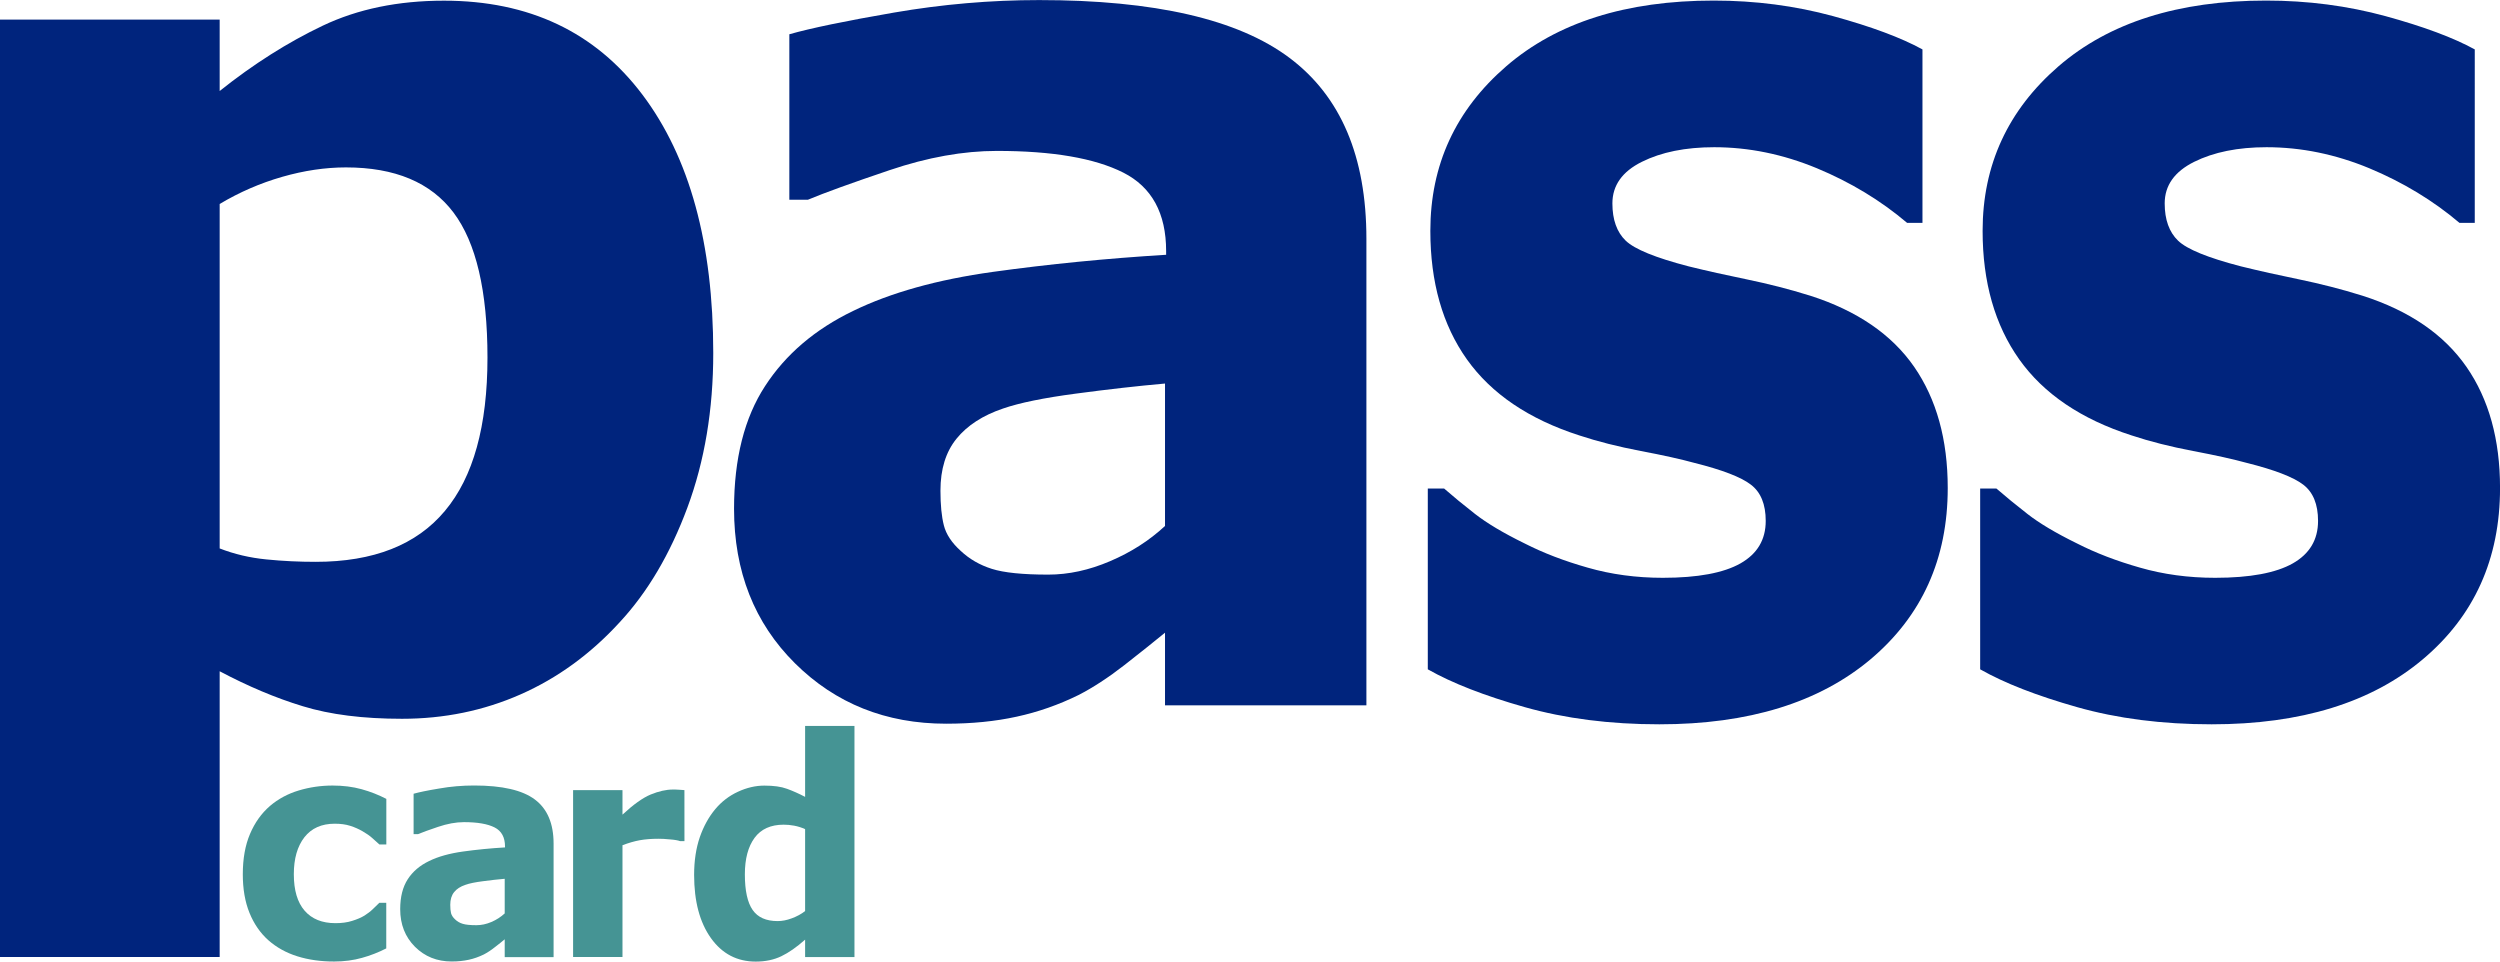
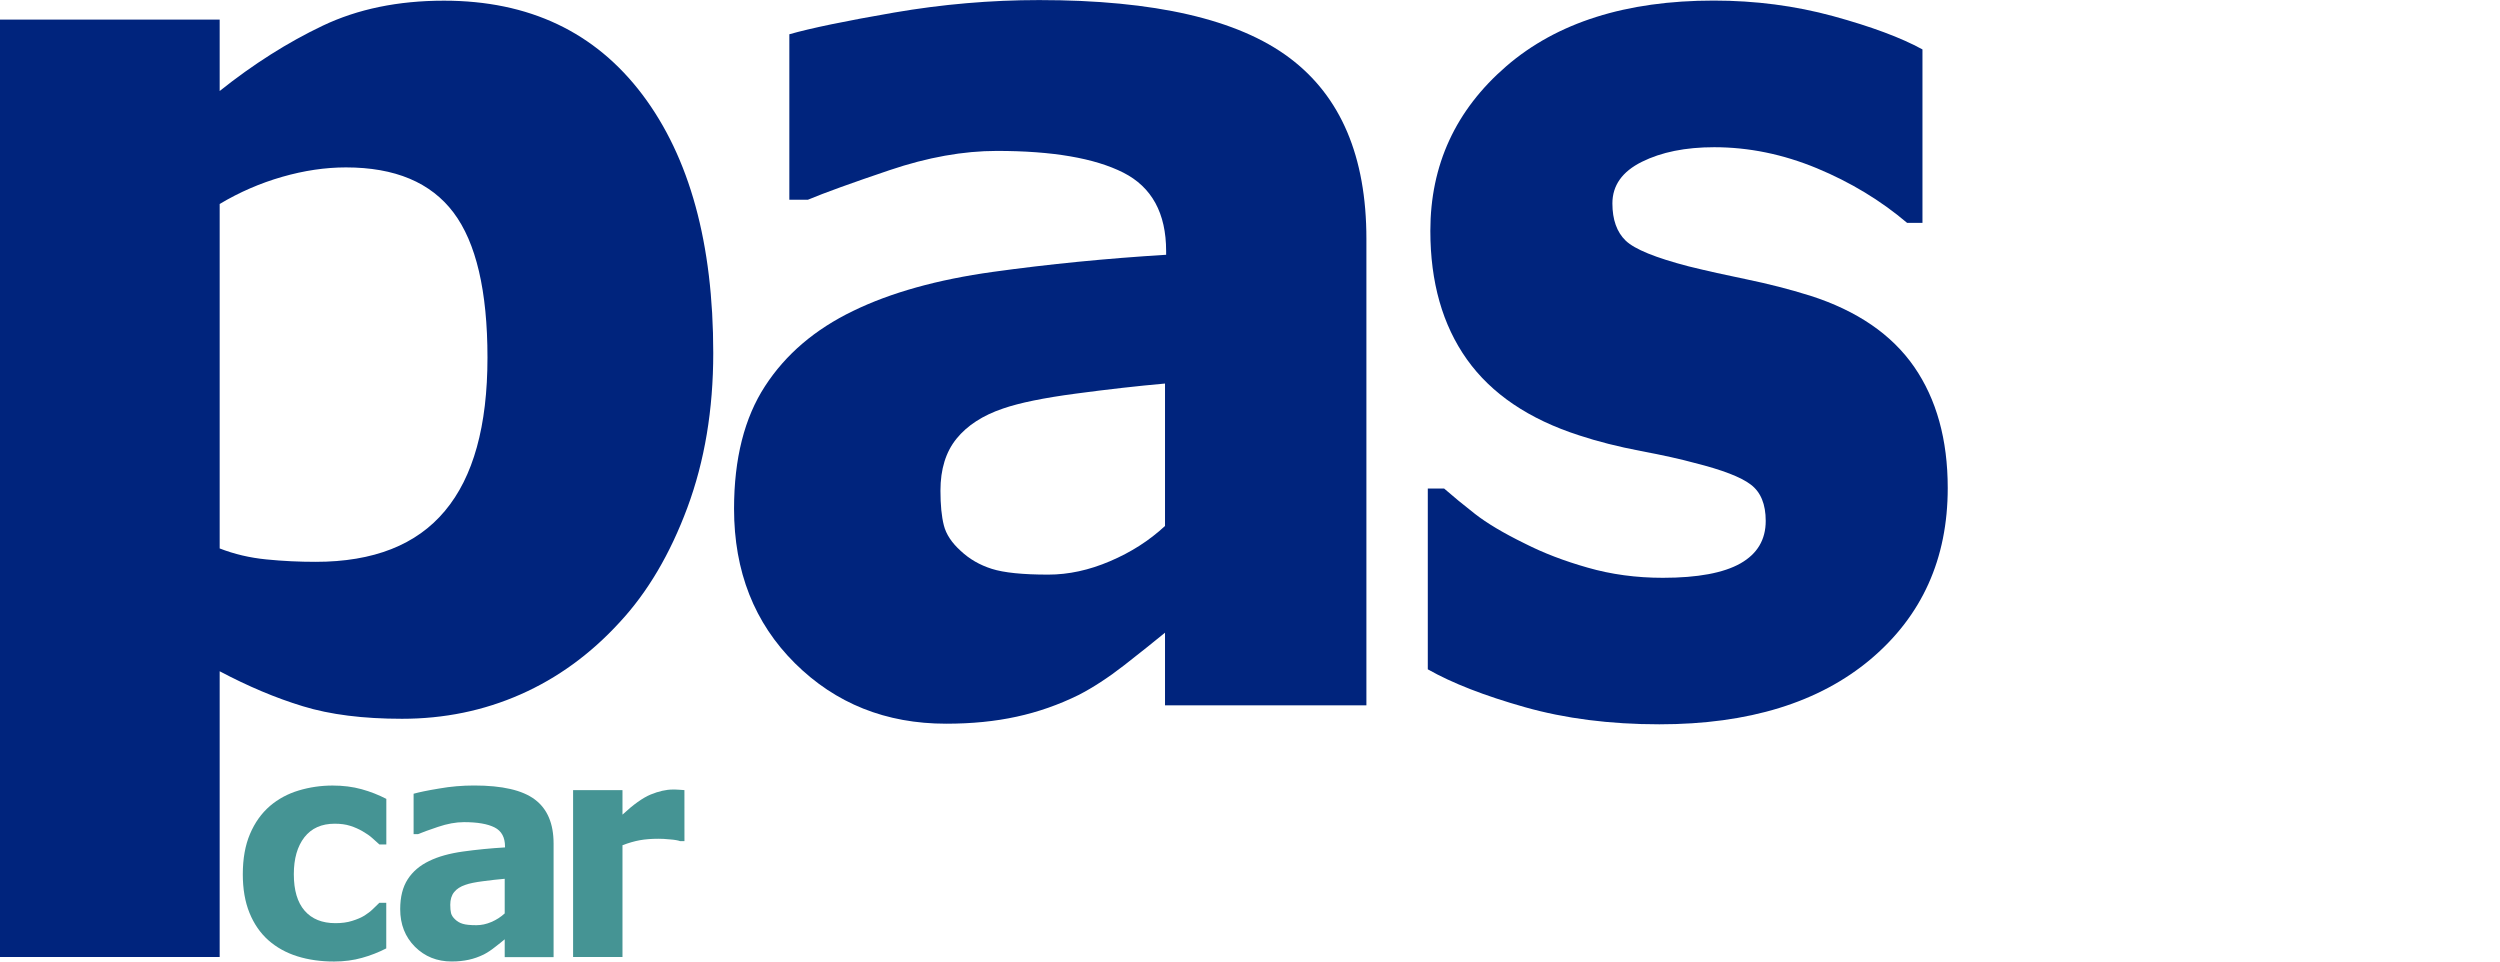
<svg xmlns="http://www.w3.org/2000/svg" version="1.1" id="Layer_1" x="0px" y="0px" width="73.701px" height="28.35px" viewBox="0 0 73.701 28.35" enable-background="new 0 0 73.701 28.35" xml:space="preserve">
  <g>
    <path fill="#00247d" d="M21.027,10.407c0,1.669-0.254,3.187-0.762,4.556c-0.508,1.368-1.174,2.497-1.998,3.383   c-0.859,0.938-1.834,1.646-2.921,2.125c-1.087,0.48-2.252,0.719-3.494,0.719c-1.146,0-2.12-0.123-2.921-0.369   c-0.802-0.243-1.62-0.59-2.455-1.032v8.424h-6.478V0.578h6.478v2.105C7.467,1.892,8.48,1.25,9.513,0.758   c1.033-0.492,2.225-0.738,3.575-0.738c2.509,0,4.459,0.925,5.852,2.772C20.332,4.641,21.027,7.179,21.027,10.407z M14.371,10.542   c0-1.965-0.335-3.392-1.002-4.277c-0.669-0.887-1.726-1.33-3.17-1.33c-0.609,0-1.234,0.093-1.879,0.278   c-0.645,0.185-1.26,0.452-1.844,0.8v10.155c0.43,0.168,0.889,0.276,1.378,0.324c0.49,0.049,0.973,0.071,1.45,0.071   c1.707,0,2.978-0.5,3.813-1.502C13.954,14.063,14.371,12.556,14.371,10.542z" />
    <path fill="#00247d" d="M34.345,18.652c-0.322,0.265-0.721,0.582-1.197,0.955c-0.477,0.371-0.927,0.664-1.349,0.881   c-0.586,0.289-1.197,0.503-1.828,0.64c-0.632,0.139-1.324,0.207-2.079,0.207c-1.773,0-3.259-0.594-4.456-1.781   c-1.197-1.188-1.796-2.707-1.796-4.555c0-1.477,0.305-2.683,0.915-3.618c0.609-0.938,1.475-1.674,2.594-2.214   c1.108-0.54,2.483-0.924,4.124-1.152c1.64-0.228,3.344-0.396,5.105-0.504V7.401c0-1.115-0.422-1.887-1.264-2.313   c-0.845-0.426-2.085-0.639-3.727-0.639c-0.985,0-2.039,0.188-3.158,0.566c-1.119,0.378-1.924,0.669-2.411,0.873H23.27V1.01   c0.632-0.18,1.66-0.393,3.084-0.639c1.425-0.246,2.853-0.369,4.281-0.369c3.405,0,5.862,0.566,7.376,1.701   c1.516,1.134,2.271,2.913,2.271,5.337v13.754h-5.937V18.652z M34.345,15.506v-4.199c-0.811,0.072-1.686,0.171-2.628,0.297   c-0.943,0.125-1.658,0.271-2.145,0.439c-0.6,0.203-1.057,0.5-1.373,0.889c-0.316,0.389-0.474,0.899-0.474,1.533   c0,0.419,0.033,0.759,0.1,1.022c0.067,0.265,0.233,0.515,0.499,0.755c0.255,0.239,0.56,0.416,0.915,0.528   c0.354,0.113,0.909,0.17,1.663,0.17c0.598,0,1.205-0.131,1.821-0.395C33.339,16.283,33.88,15.938,34.345,15.506z" />
    <path fill="#00247d" d="M57.42,14.386c0,2.088-0.76,3.772-2.274,5.049c-1.519,1.277-3.595,1.918-6.228,1.918   c-1.459,0-2.78-0.17-3.967-0.506c-1.188-0.336-2.14-0.707-2.859-1.115v-5.329h0.482c0.262,0.229,0.565,0.478,0.909,0.747   c0.347,0.271,0.834,0.563,1.468,0.873c0.543,0.277,1.161,0.515,1.853,0.711c0.69,0.199,1.43,0.3,2.217,0.3   c1.03,0,1.793-0.144,2.289-0.425c0.496-0.282,0.744-0.698,0.744-1.252c0-0.491-0.146-0.848-0.439-1.07   c-0.29-0.223-0.846-0.436-1.661-0.64c-0.39-0.107-0.918-0.226-1.582-0.351c-0.666-0.127-1.271-0.28-1.815-0.46   c-1.488-0.479-2.591-1.228-3.312-2.241c-0.72-1.014-1.078-2.277-1.078-3.789c0-1.944,0.746-3.562,2.237-4.852   c1.492-1.29,3.531-1.937,6.117-1.937c1.226,0,2.398,0.153,3.521,0.459c1.123,0.308,2.002,0.634,2.633,0.981V6.57h-0.453   c-0.777-0.659-1.664-1.196-2.66-1.61c-0.998-0.413-2.006-0.62-3.026-0.62c-0.847,0-1.558,0.144-2.136,0.432   s-0.866,0.696-0.866,1.225c0,0.479,0.131,0.847,0.393,1.099c0.263,0.252,0.882,0.504,1.853,0.756   c0.535,0.132,1.111,0.261,1.729,0.387c0.617,0.128,1.238,0.285,1.859,0.479c1.381,0.443,2.402,1.143,3.063,2.097   C57.088,11.767,57.42,12.958,57.42,14.386z" />
-     <path fill="#00247d" d="M73.702,14.386c0,2.088-0.758,3.772-2.275,5.049c-1.516,1.277-3.592,1.918-6.227,1.918   c-1.457,0-2.779-0.17-3.965-0.506c-1.188-0.336-2.139-0.707-2.859-1.115v-5.329h0.48c0.264,0.229,0.567,0.478,0.912,0.747   c0.346,0.271,0.834,0.563,1.467,0.873c0.543,0.277,1.16,0.515,1.852,0.711c0.689,0.199,1.43,0.3,2.217,0.3   c1.029,0,1.793-0.144,2.289-0.425c0.496-0.282,0.744-0.698,0.744-1.252c0-0.491-0.146-0.848-0.438-1.07   c-0.293-0.223-0.846-0.436-1.662-0.64c-0.391-0.107-0.918-0.226-1.584-0.351c-0.666-0.127-1.271-0.28-1.814-0.46   c-1.488-0.479-2.592-1.228-3.311-2.241s-1.08-2.277-1.08-3.789c0-1.944,0.748-3.562,2.238-4.852   c1.494-1.29,3.533-1.937,6.119-1.937c1.225,0,2.397,0.153,3.521,0.459c1.123,0.308,2,0.634,2.631,0.981V6.57h-0.451   c-0.778-0.659-1.666-1.196-2.659-1.61c-0.998-0.413-2.007-0.62-3.027-0.62c-0.846,0-1.557,0.144-2.137,0.432   c-0.578,0.288-0.867,0.696-0.867,1.225c0,0.479,0.133,0.847,0.395,1.099s0.879,0.504,1.852,0.756   c0.535,0.132,1.111,0.261,1.729,0.387c0.617,0.128,1.235,0.285,1.856,0.479c1.383,0.443,2.402,1.143,3.064,2.097   C73.372,11.767,73.702,12.958,73.702,14.386z" />
    <path fill="#459494" d="M9.85,28.346c-0.396,0-0.757-0.051-1.085-0.154c-0.326-0.102-0.611-0.26-0.853-0.473   c-0.239-0.213-0.425-0.482-0.557-0.807c-0.132-0.325-0.197-0.703-0.197-1.138c0-0.459,0.07-0.854,0.212-1.188   s0.337-0.609,0.591-0.828c0.244-0.207,0.527-0.359,0.847-0.455c0.32-0.096,0.653-0.145,0.997-0.145   c0.309,0,0.595,0.036,0.855,0.108c0.26,0.072,0.503,0.168,0.729,0.285v1.344h-0.204c-0.058-0.053-0.126-0.112-0.205-0.184   s-0.177-0.139-0.291-0.205c-0.111-0.064-0.232-0.119-0.363-0.16c-0.132-0.043-0.284-0.063-0.46-0.063   c-0.385,0-0.683,0.133-0.892,0.399c-0.208,0.269-0.312,0.631-0.312,1.09c0,0.472,0.105,0.83,0.319,1.076s0.518,0.367,0.908,0.367   c0.184,0,0.348-0.021,0.494-0.068c0.146-0.045,0.269-0.098,0.364-0.157c0.092-0.06,0.173-0.119,0.242-0.187   c0.069-0.063,0.133-0.125,0.194-0.188h0.204v1.344c-0.229,0.117-0.468,0.211-0.716,0.279C10.423,28.308,10.151,28.346,9.85,28.346z   " />
    <path fill="#459494" d="M14.879,27.691c-0.078,0.066-0.174,0.144-0.29,0.232c-0.115,0.092-0.225,0.162-0.326,0.215   c-0.144,0.07-0.291,0.123-0.443,0.156c-0.154,0.033-0.322,0.051-0.505,0.051c-0.431,0-0.792-0.145-1.082-0.434   c-0.29-0.291-0.435-0.66-0.435-1.109c0-0.359,0.074-0.652,0.222-0.881c0.147-0.228,0.357-0.406,0.629-0.537   c0.27-0.133,0.603-0.225,1.002-0.281c0.396-0.055,0.81-0.096,1.237-0.121v-0.026c0-0.271-0.102-0.459-0.307-0.563   c-0.205-0.104-0.506-0.156-0.903-0.156c-0.24,0-0.495,0.048-0.767,0.14s-0.466,0.162-0.586,0.213h-0.132V23.4   c0.152-0.043,0.401-0.096,0.748-0.153c0.346-0.062,0.692-0.09,1.038-0.09c0.826,0,1.422,0.137,1.789,0.413   c0.367,0.275,0.552,0.707,0.552,1.298v3.348h-1.441V27.691z M14.879,26.928v-1.021c-0.195,0.016-0.407,0.041-0.637,0.071   c-0.229,0.029-0.402,0.064-0.521,0.107c-0.146,0.049-0.257,0.119-0.333,0.215c-0.076,0.094-0.114,0.219-0.114,0.373   c0,0.102,0.008,0.186,0.023,0.248c0.017,0.063,0.058,0.127,0.121,0.184c0.062,0.06,0.136,0.103,0.223,0.129   c0.085,0.027,0.22,0.041,0.402,0.041c0.146,0,0.293-0.03,0.442-0.094C14.636,27.117,14.767,27.031,14.879,26.928z" />
    <path fill="#459494" d="M20.178,24.797H20.05c-0.062-0.023-0.161-0.041-0.298-0.051c-0.138-0.015-0.251-0.019-0.342-0.019   c-0.206,0-0.39,0.015-0.547,0.043c-0.159,0.029-0.33,0.078-0.512,0.148v3.295h-1.456v-4.92h1.456v0.723   c0.319-0.297,0.597-0.496,0.833-0.594c0.235-0.096,0.453-0.146,0.651-0.146c0.051,0,0.108,0,0.173,0.005   c0.065,0.002,0.122,0.006,0.169,0.012L20.178,24.797L20.178,24.797z" />
-     <path fill="#459494" d="M25.19,28.215h-1.455v-0.514c-0.251,0.223-0.484,0.385-0.701,0.489c-0.219,0.105-0.47,0.158-0.754,0.158   c-0.55,0-0.99-0.229-1.321-0.692c-0.33-0.462-0.496-1.082-0.496-1.865c0-0.416,0.057-0.787,0.167-1.109   c0.112-0.322,0.265-0.6,0.458-0.83c0.184-0.219,0.404-0.389,0.665-0.51c0.26-0.121,0.521-0.182,0.781-0.182   c0.272,0,0.494,0.03,0.667,0.094c0.174,0.063,0.352,0.143,0.534,0.238V21.4h1.455V28.215z M23.735,26.859v-2.416   c-0.103-0.047-0.209-0.08-0.323-0.102c-0.111-0.021-0.215-0.029-0.31-0.029c-0.38,0-0.666,0.129-0.857,0.388   c-0.19,0.26-0.286,0.616-0.286,1.077c0,0.48,0.077,0.832,0.23,1.05c0.152,0.219,0.398,0.327,0.736,0.327   c0.132,0,0.271-0.026,0.419-0.082C23.492,27.017,23.622,26.947,23.735,26.859z" />
  </g>
</svg>